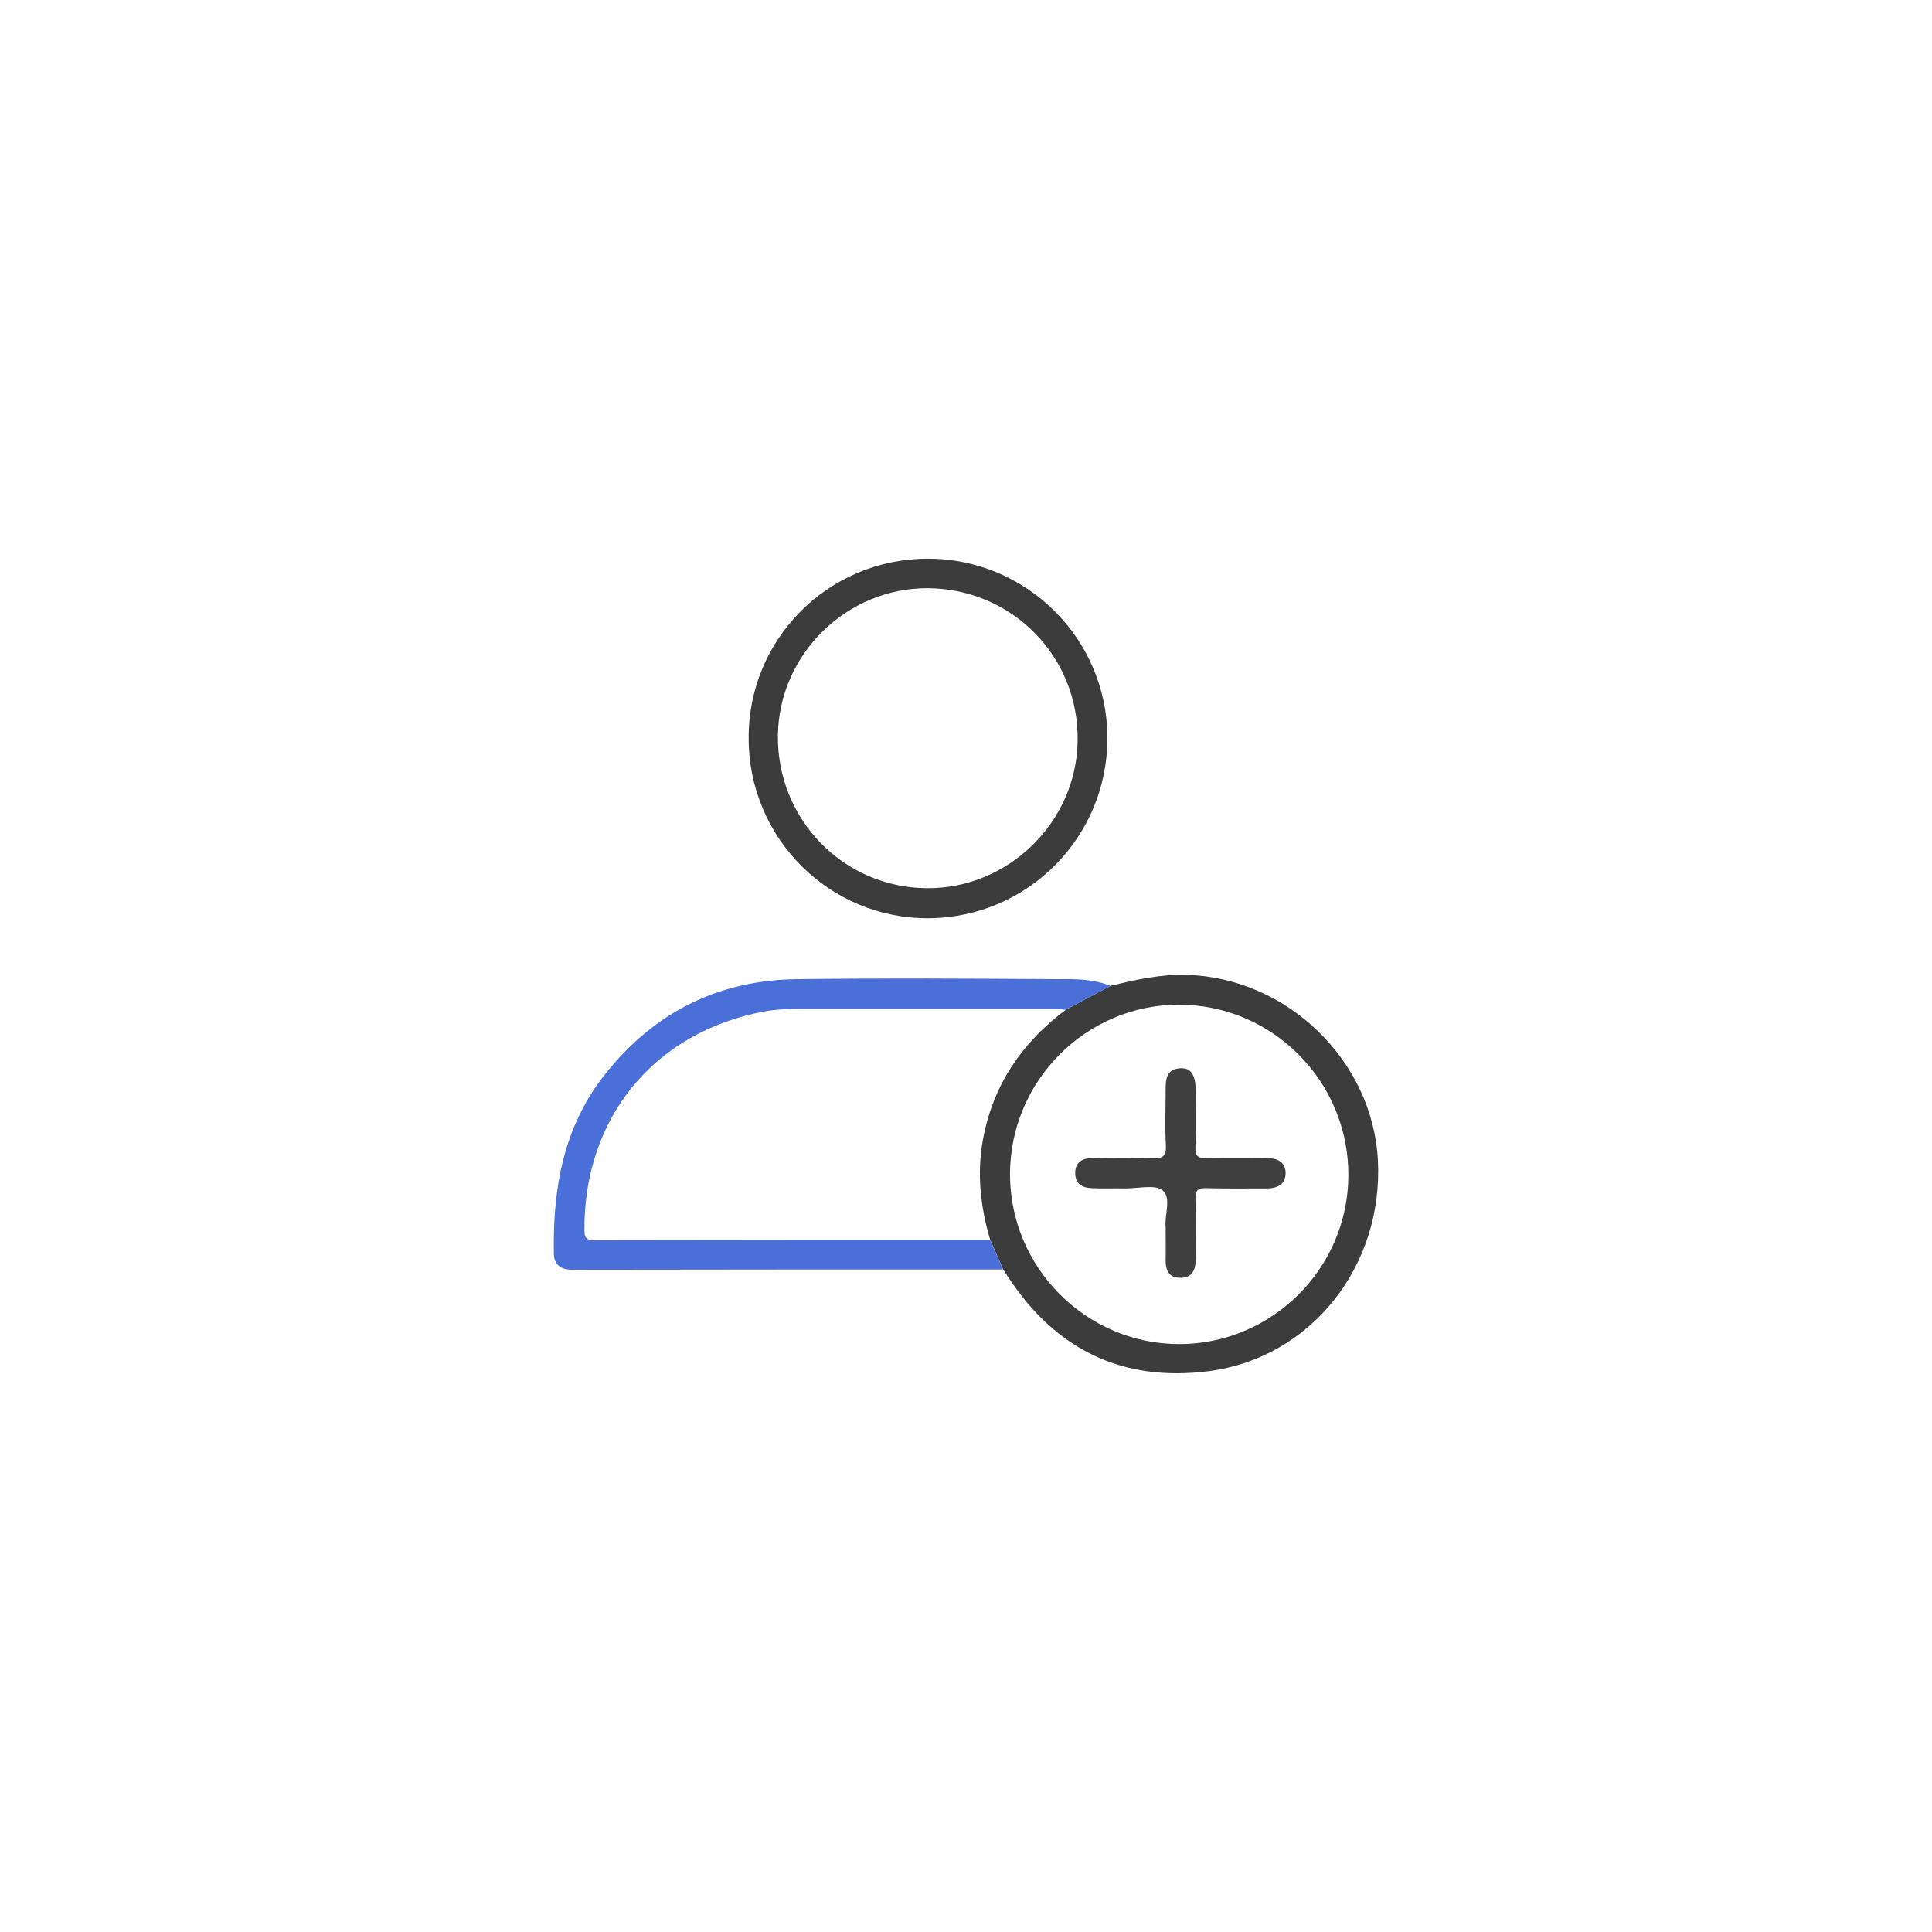
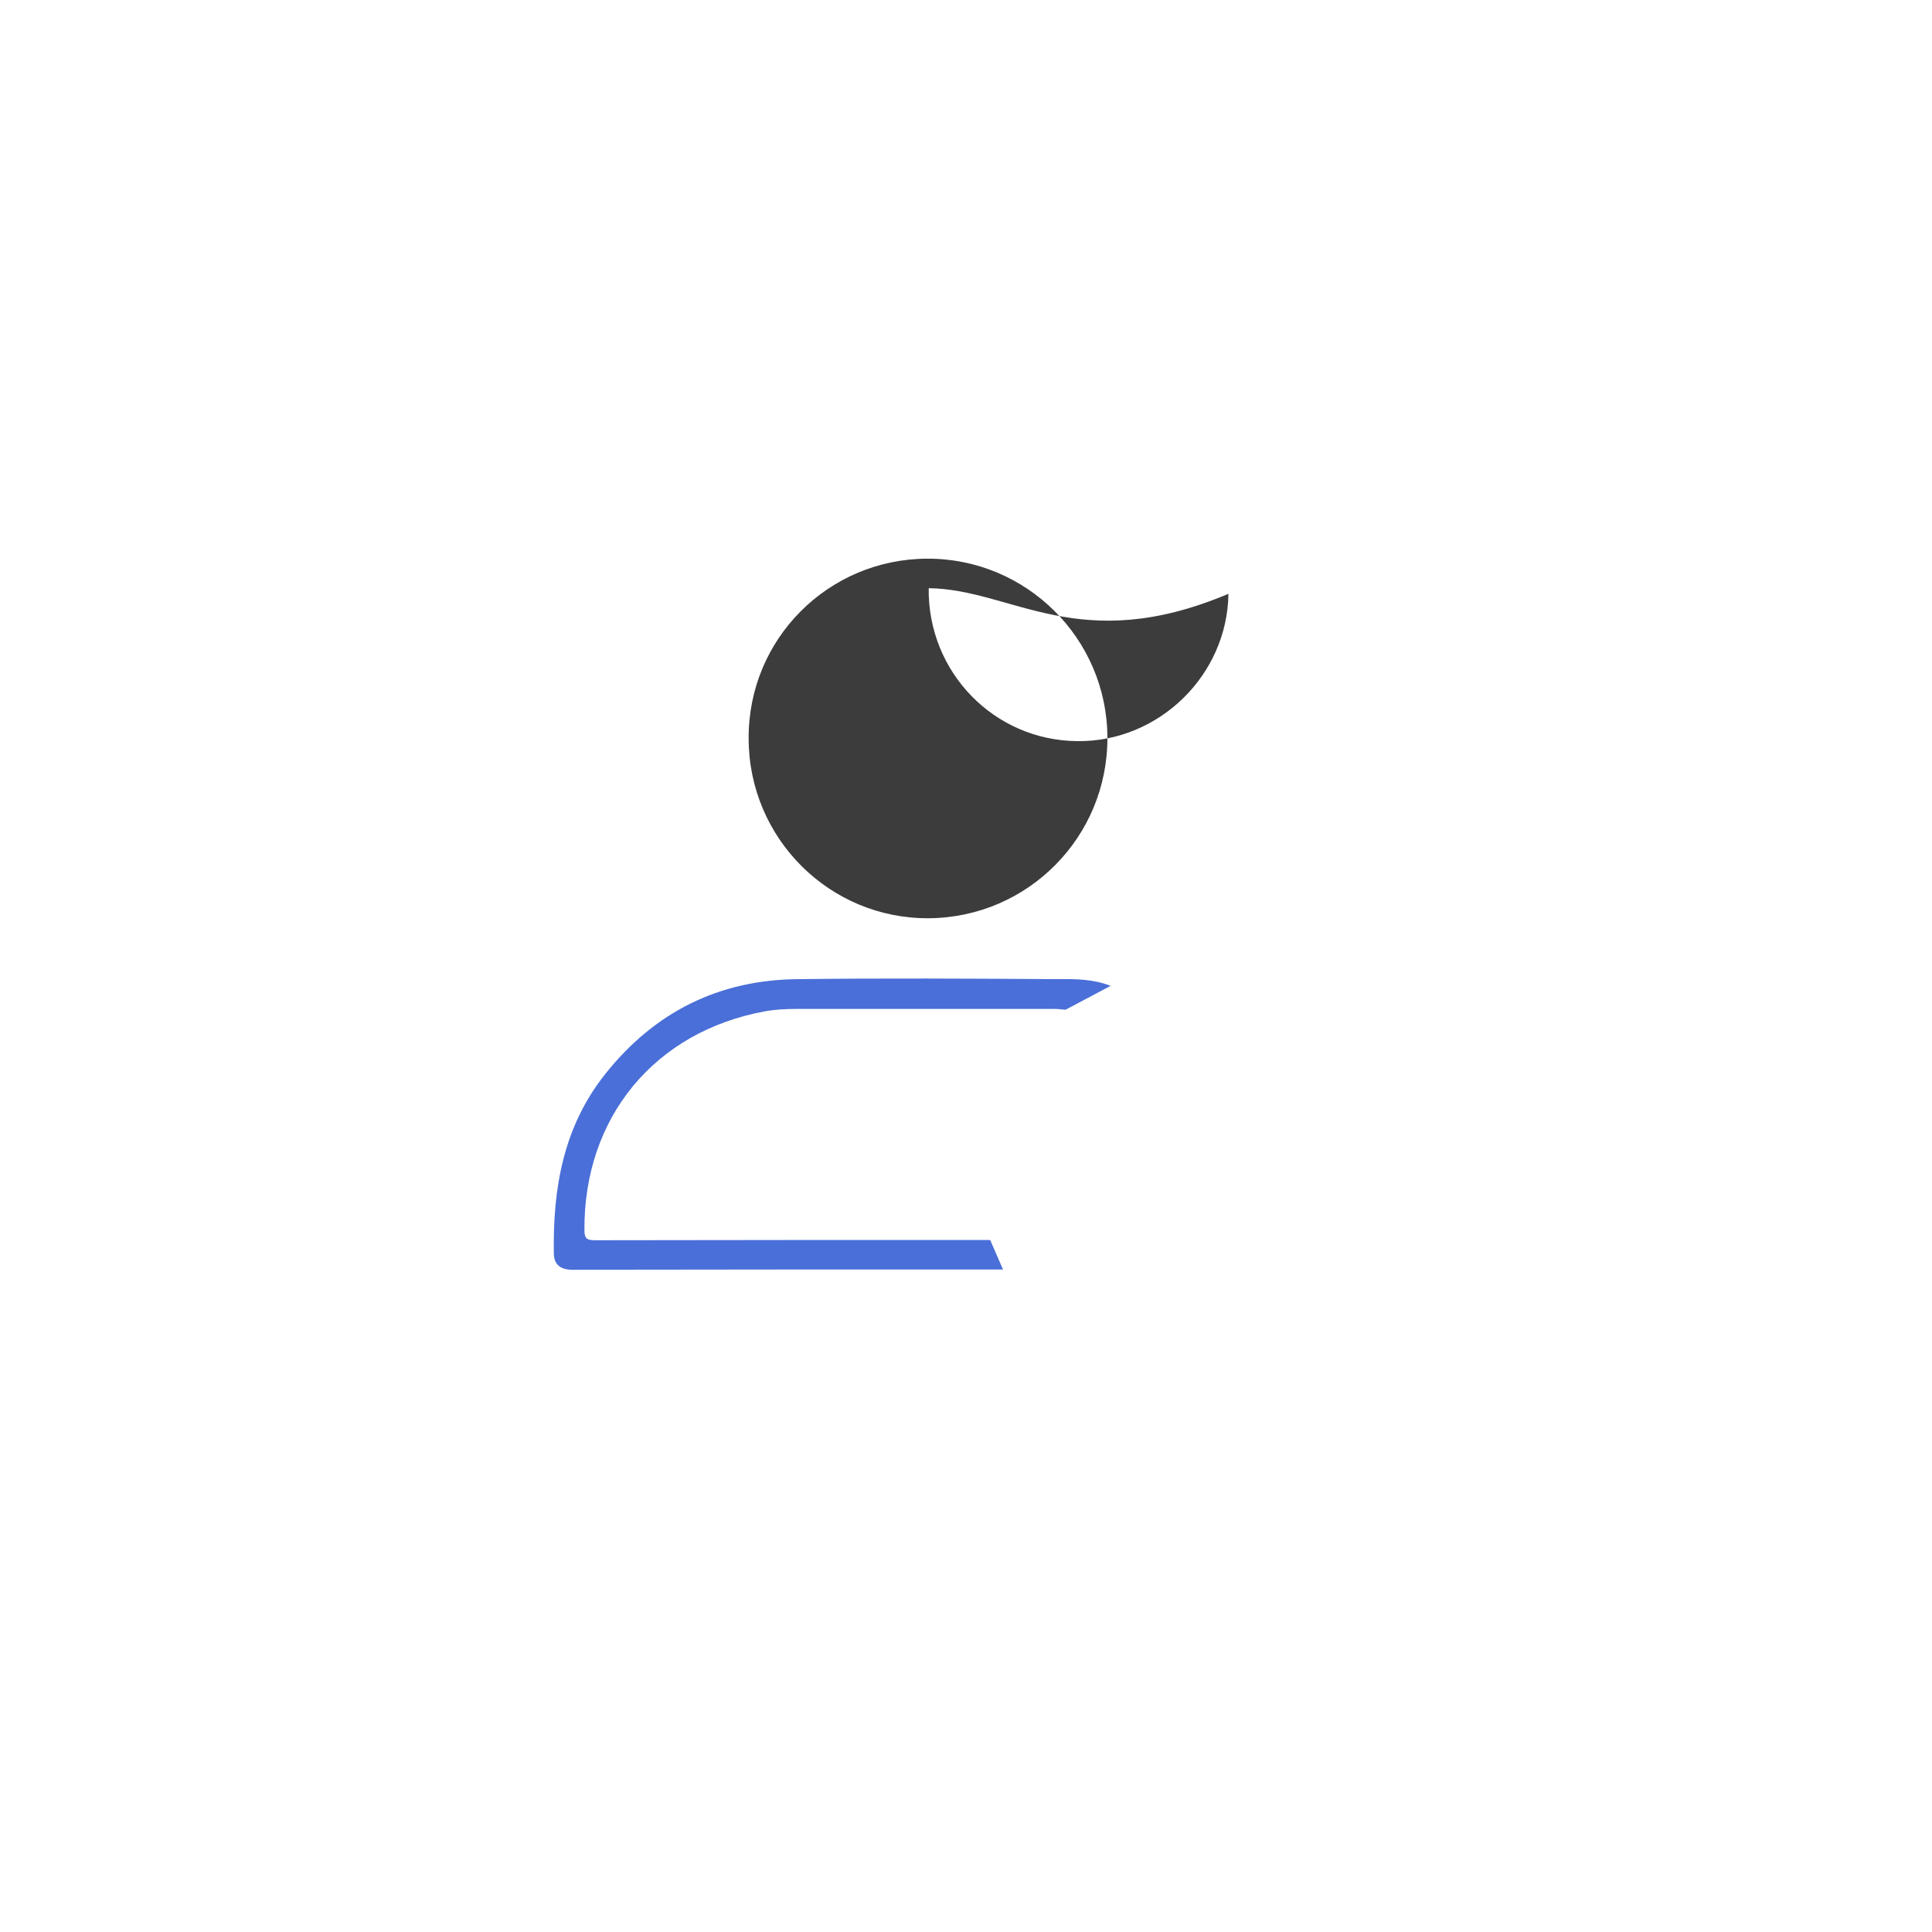
<svg xmlns="http://www.w3.org/2000/svg" version="1.1" id="Layer_1" x="0px" y="0px" viewBox="0 0 720 720" style="enable-background:new 0 0 720 720;" xml:space="preserve">
  <style type="text/css">
	.st0{fill:#4B70D8;}
	.st1{fill:#3A3A3A;}
	.st2{fill:#414141;}
	.st3{fill:#476DD8;}
	.st4{fill:#3D3D3D;}
	.st5{fill:#486ED8;}
	.st6{fill:#3B3B3B;}
	.st7{fill:#466CD8;}
	.st8{fill:#3C3C3C;}
	.st9{fill:#4A70D8;}
	.st10{fill:#496FD8;}
	.st11{fill:#4A6FD8;}
	.st12{fill:#3F3F3F;}
</style>
  <g>
-     <path class="st8" d="M413.9,367.4c9.3-2.3,18.7-4.4,28.5-4.1c37.4,1.2,69.1,31.9,71.1,69c2.1,39.6-25,73.8-63.1,78.7   c-32.2,4.1-57-8.1-74.7-35.1c-0.6-1-1.3-1.9-1.9-2.9c-1.6-3.7-3.2-7.3-4.8-11c-3.6-12.2-5-24.6-2.7-37.2   c3.7-20.4,14.5-36.2,30.9-48.5C402.7,373.3,408.3,370.3,413.9,367.4z M502.5,438c0.1-35-28.2-63.5-63.1-63.6   c-34.6,0-63,28.4-63,63.2c0,34.7,28.2,63.2,62.9,63.3C474,501,502.4,472.7,502.5,438z" />
    <path class="st11" d="M413.9,367.4c-5.6,3-11.2,5.9-16.8,8.9c-1.3-0.1-2.6-0.3-4-0.3c-32.1,0-64.2,0-96.2,0c-4,0-8,0.2-11.9,0.9   c-41.2,7.6-67.5,39.7-67.2,81.6c0,3.4,1.3,3.7,4.1,3.7c49-0.1,98.1-0.1,147.1-0.1c1.6,3.7,3.2,7.3,4.8,11c-53.5,0-107,0-160.5,0.1   c-4.2,0-6.8-1.7-6.9-6c-0.4-24.3,3.5-47.3,19.2-67c18.3-23,42.2-35,71.6-35.3c32.4-0.4,64.8-0.2,97.2,0   C400.9,364.8,407.6,364.9,413.9,367.4z" />
-     <path class="st8" d="M345.6,208.2c36.9-0.1,67,29.8,67.1,66.7c0.1,37-29.6,67-66.5,67.3c-37,0.3-67.2-29.8-67.2-67   C278.8,238.2,308.6,208.3,345.6,208.2z M346.1,219.2c-30.4-0.3-55.8,24.5-56.2,54.8c-0.4,31.3,24.4,56.8,55.5,57   c30.3,0.3,55.8-24.6,56.2-54.9C402.1,244.8,377.4,219.6,346.1,219.2z" />
-     <path class="st12" d="M434.4,457.2c-0.5-4.1,2.2-10.6-1-13.5c-2.8-2.4-9.2-0.8-14-0.8c-4.2-0.1-8.3,0.1-12.5-0.1   c-3.6-0.1-6.2-1.7-6.2-5.7c0-3.9,2.6-5.5,6.3-5.5c7.5-0.1,15-0.2,22.4,0.1c3.8,0.1,5.3-0.7,5.1-4.9c-0.4-6.8-0.1-13.6-0.1-20.4   c0-4,0.1-8,5.5-8.3c4-0.2,5.7,2.5,5.7,8.6c0,7,0.2,14-0.1,20.9c-0.1,3.4,1.1,4.1,4.2,4.1c7.5-0.2,14.9,0,22.4-0.1   c3.8,0,6.9,1.3,7,5.4c0.1,4.3-3,5.9-7,5.9c-7.5,0-15,0.1-22.4-0.1c-3.1-0.1-4.3,0.6-4.2,4c0.3,7.5,0,14.9,0.1,22.4   c0,4-1.3,7.1-5.8,7c-4.3,0-5.5-3-5.4-6.8C434.5,465.7,434.4,461.8,434.4,457.2z" />
+     <path class="st8" d="M345.6,208.2c36.9-0.1,67,29.8,67.1,66.7c0.1,37-29.6,67-66.5,67.3c-37,0.3-67.2-29.8-67.2-67   C278.8,238.2,308.6,208.3,345.6,208.2z M346.1,219.2c-0.4,31.3,24.4,56.8,55.5,57   c30.3,0.3,55.8-24.6,56.2-54.9C402.1,244.8,377.4,219.6,346.1,219.2z" />
  </g>
</svg>